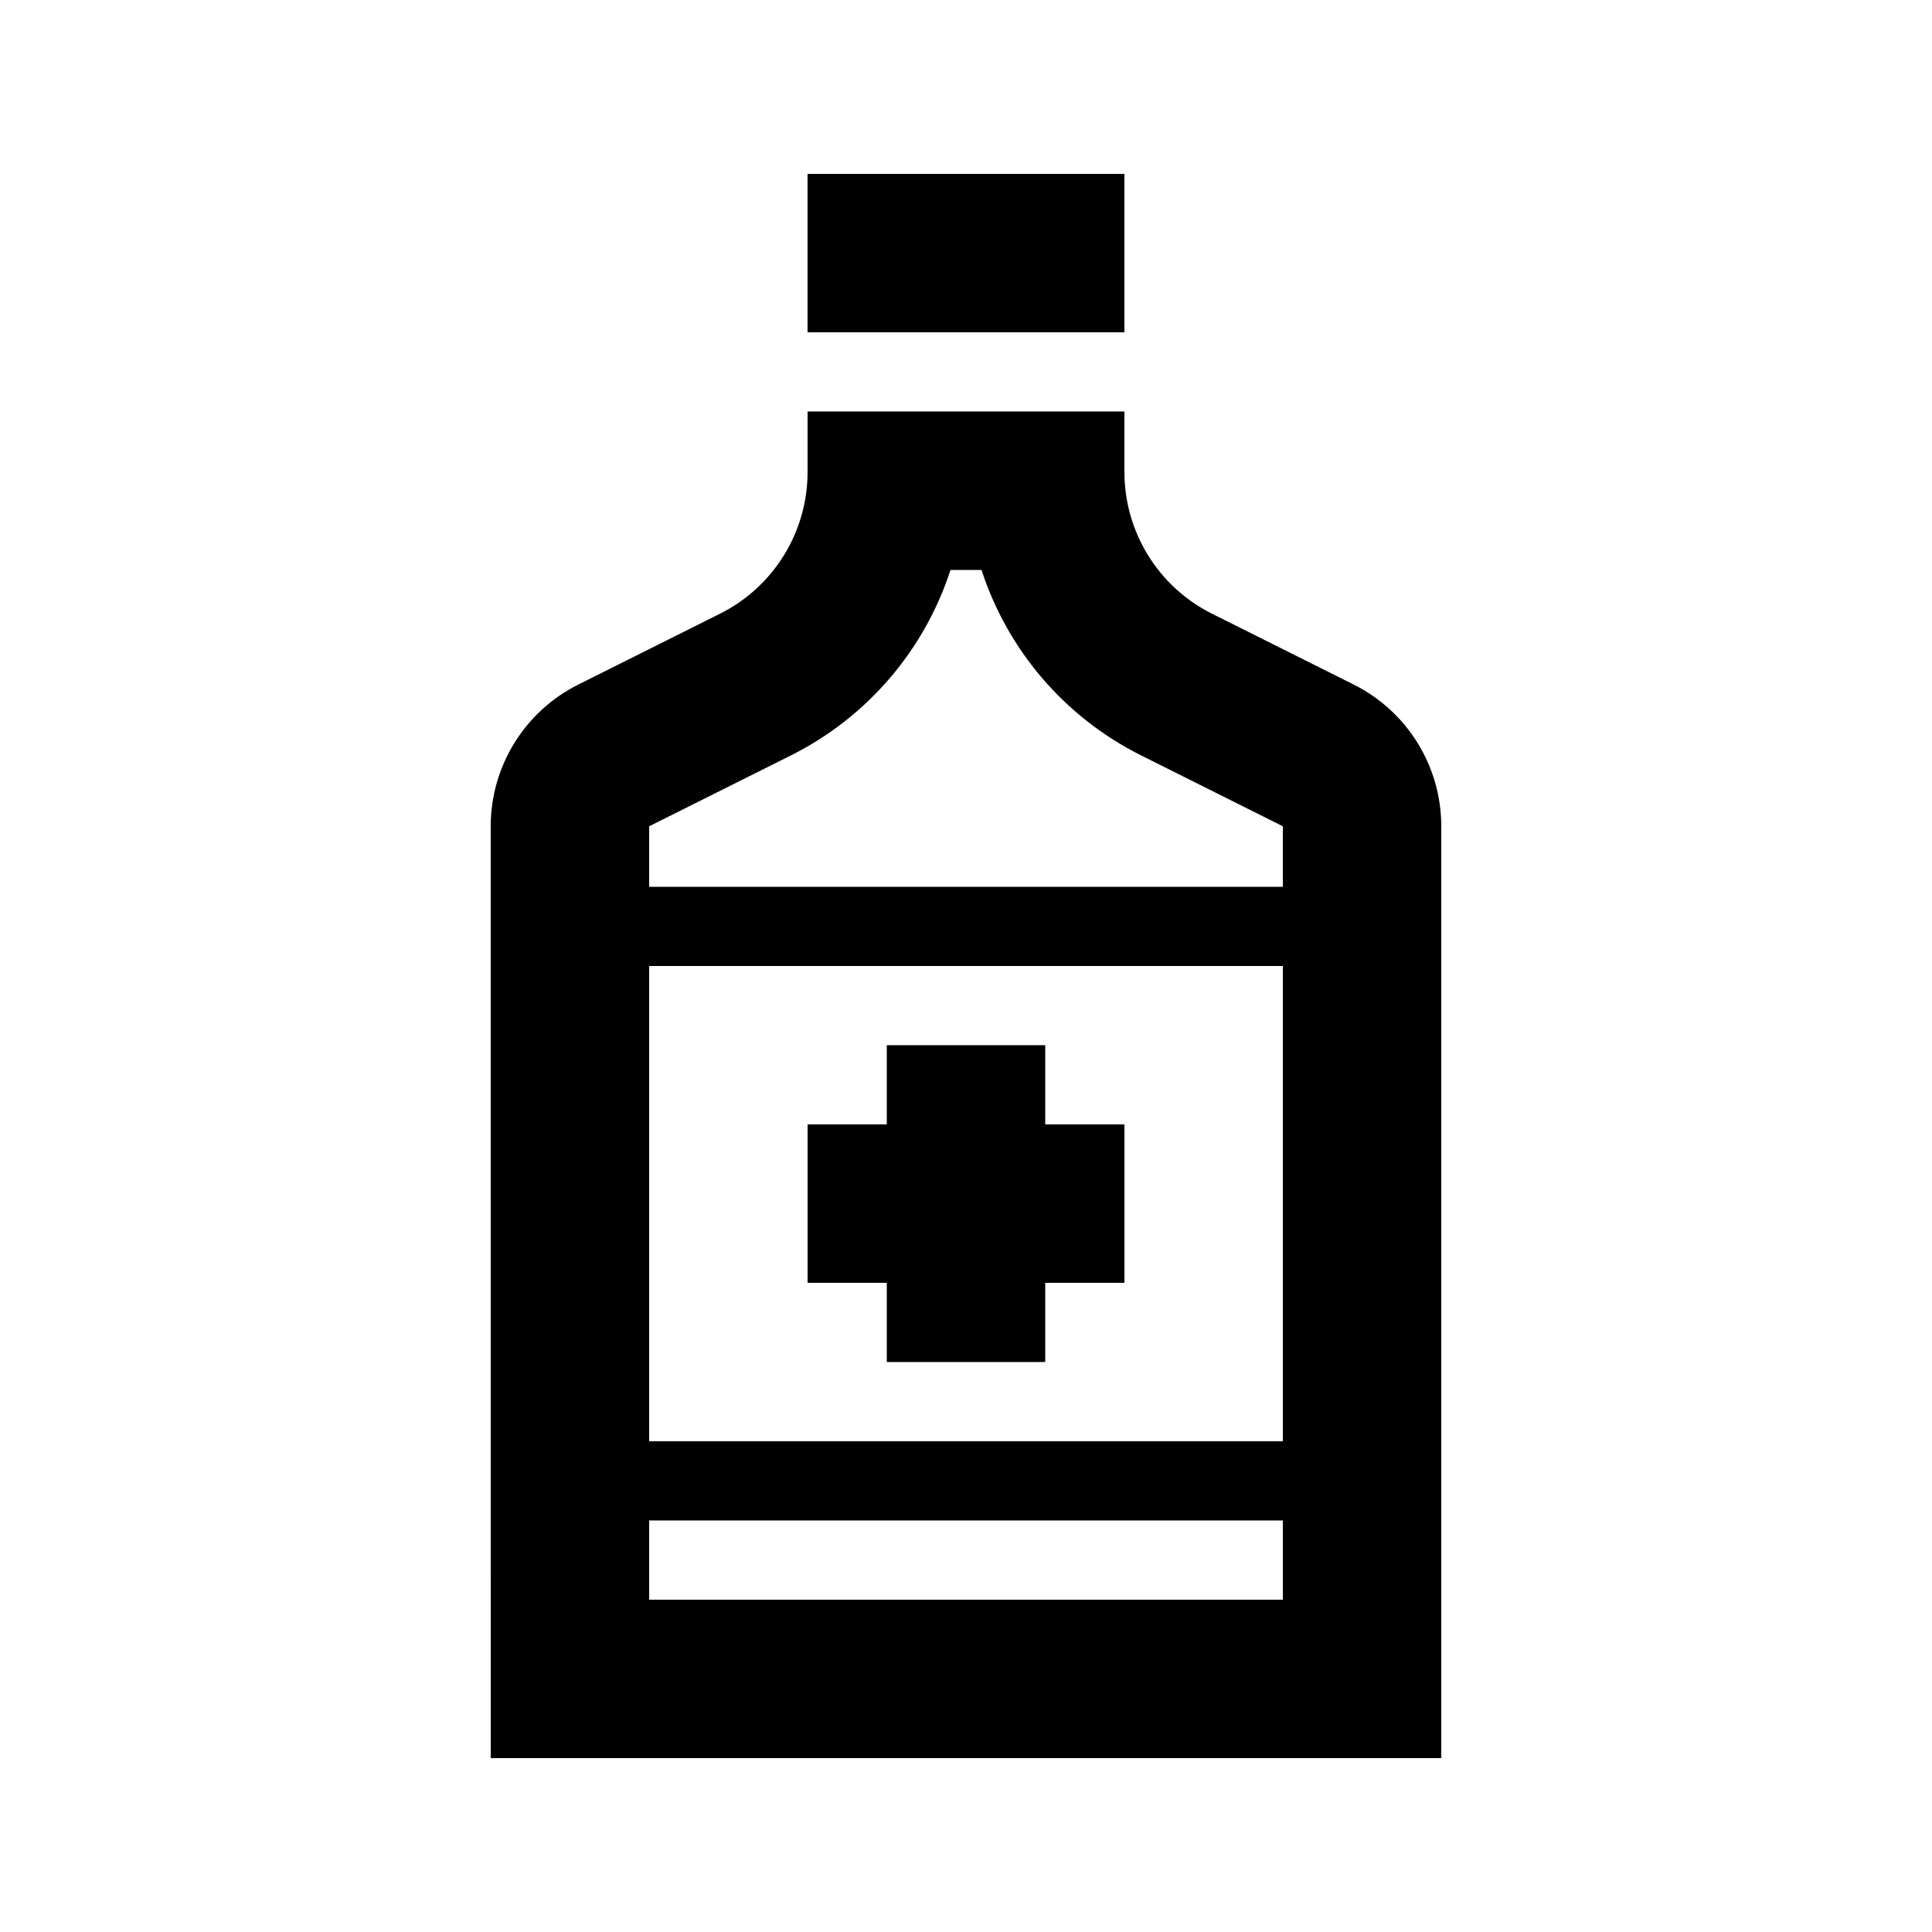
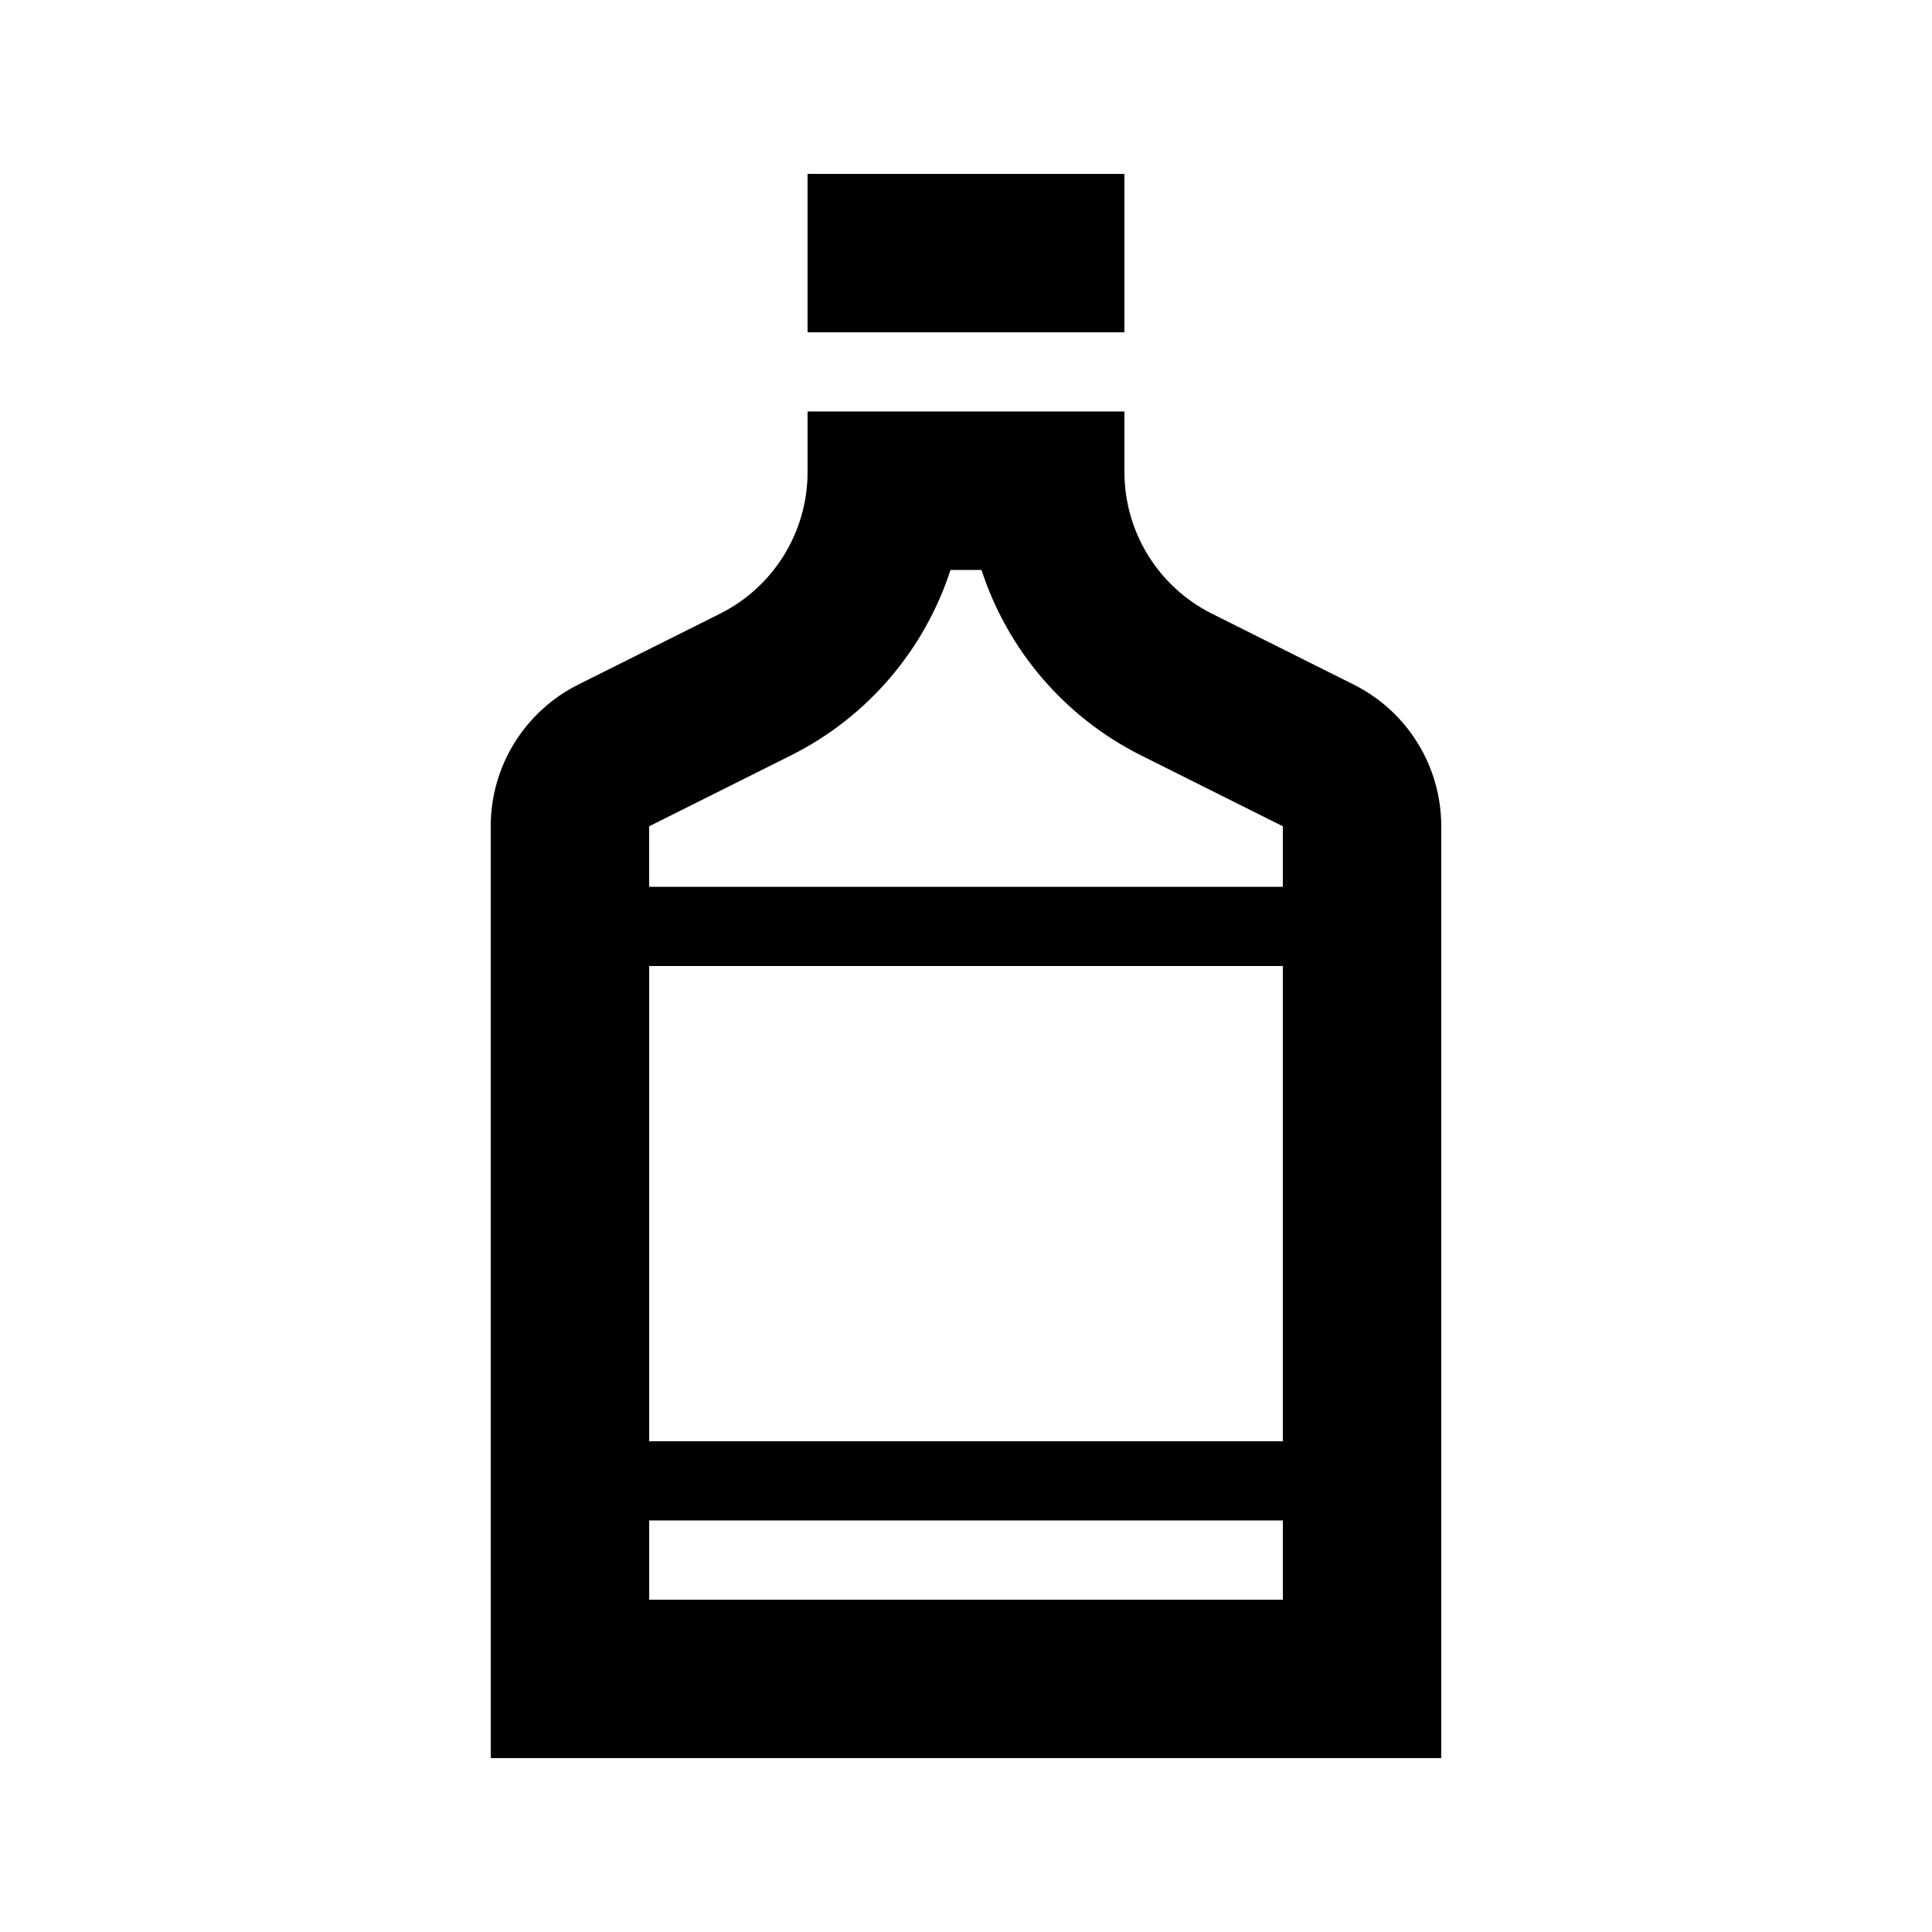
<svg xmlns="http://www.w3.org/2000/svg" fill="#000000" width="800px" height="800px" version="1.1" viewBox="144 144 512 512">
  <g>
    <path d="m441.98 190.08h-83.969v41.984h83.969z" />
-     <path d="m379.01 441.98v-20.992h41.984v20.992h20.992v41.98h-20.992v20.992h-41.984v-20.992h-20.992v-41.98z" />
    <path d="m274.05 609.92h251.9v-246.95c0-15.902-8.984-30.438-23.207-37.551l-37.551-18.777c-14.223-7.109-23.207-21.648-23.207-37.551v-16.035h-83.969v16.035c0 15.902-8.984 30.441-23.211 37.551l-37.551 18.777c-14.223 7.113-23.207 21.648-23.207 37.551zm172.37-265.72c-20.438-10.219-35.465-28.102-42.309-49.156h-8.215c-6.844 21.055-21.871 38.938-42.309 49.156l-37.551 18.773v16.039h167.93v-16.039zm37.551 181.75v-125.95h-167.93v125.95zm-167.93 20.992v20.992h167.93v-20.992z" fill-rule="evenodd" />
  </g>
</svg>